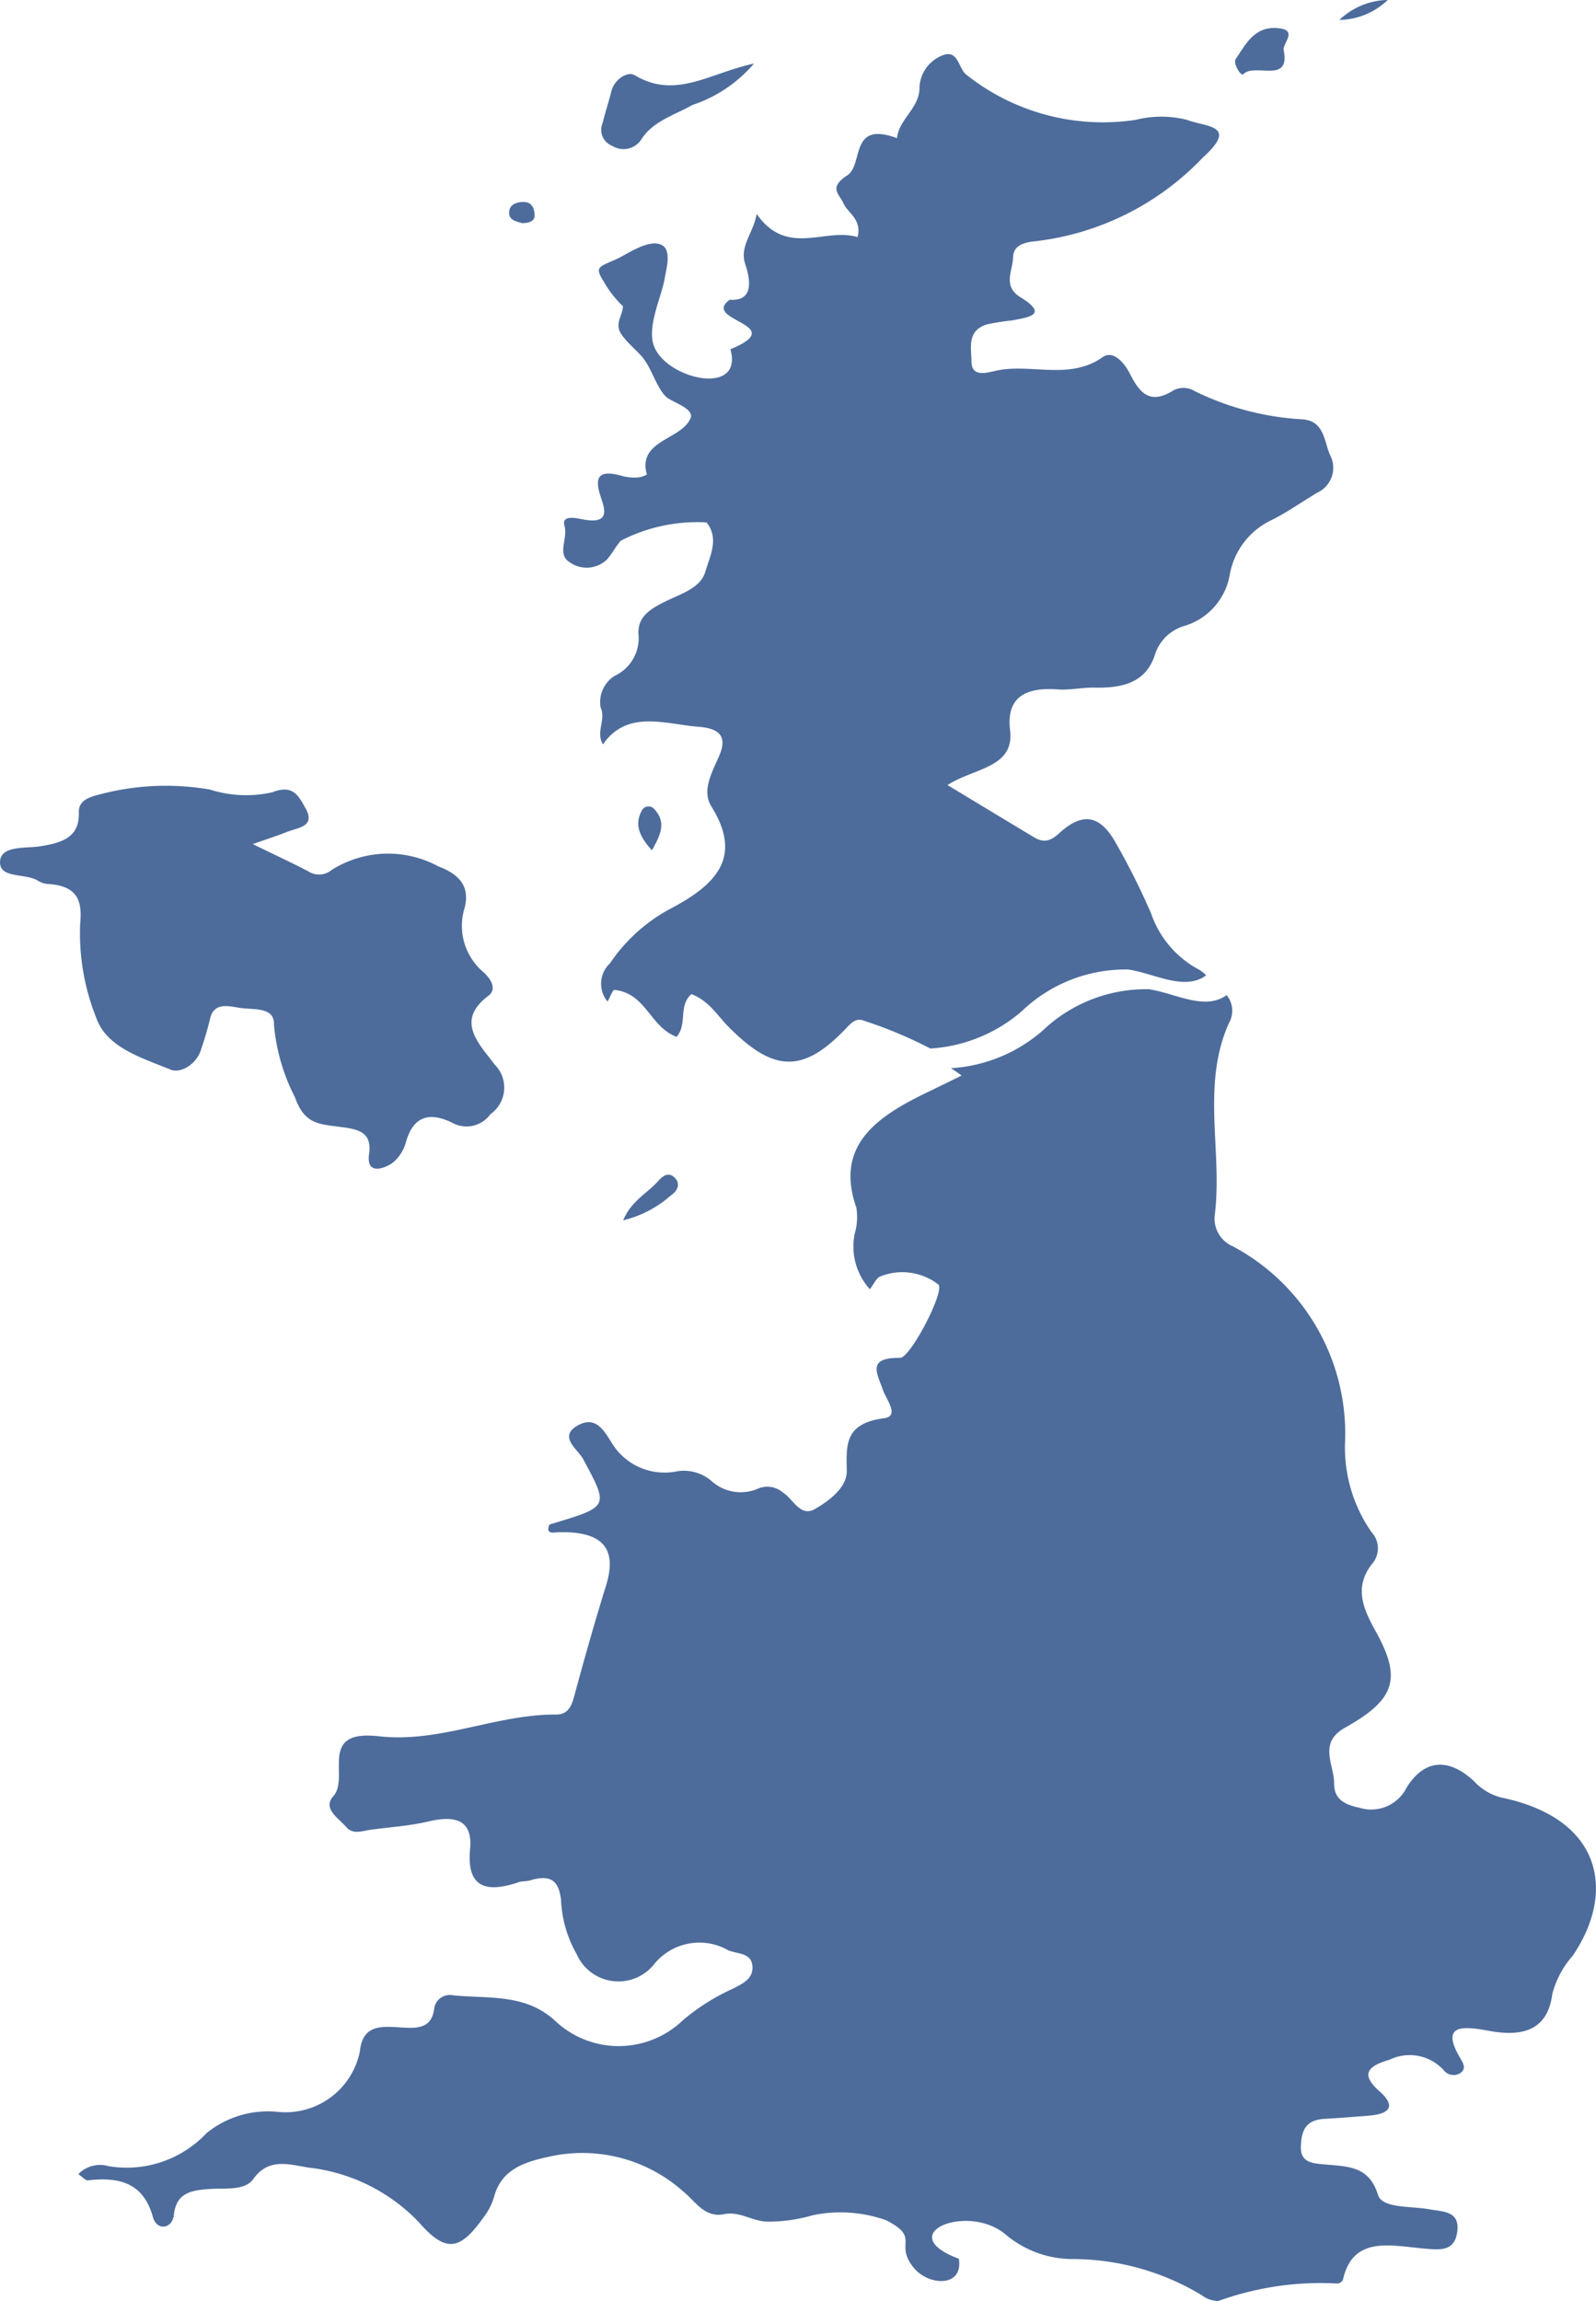
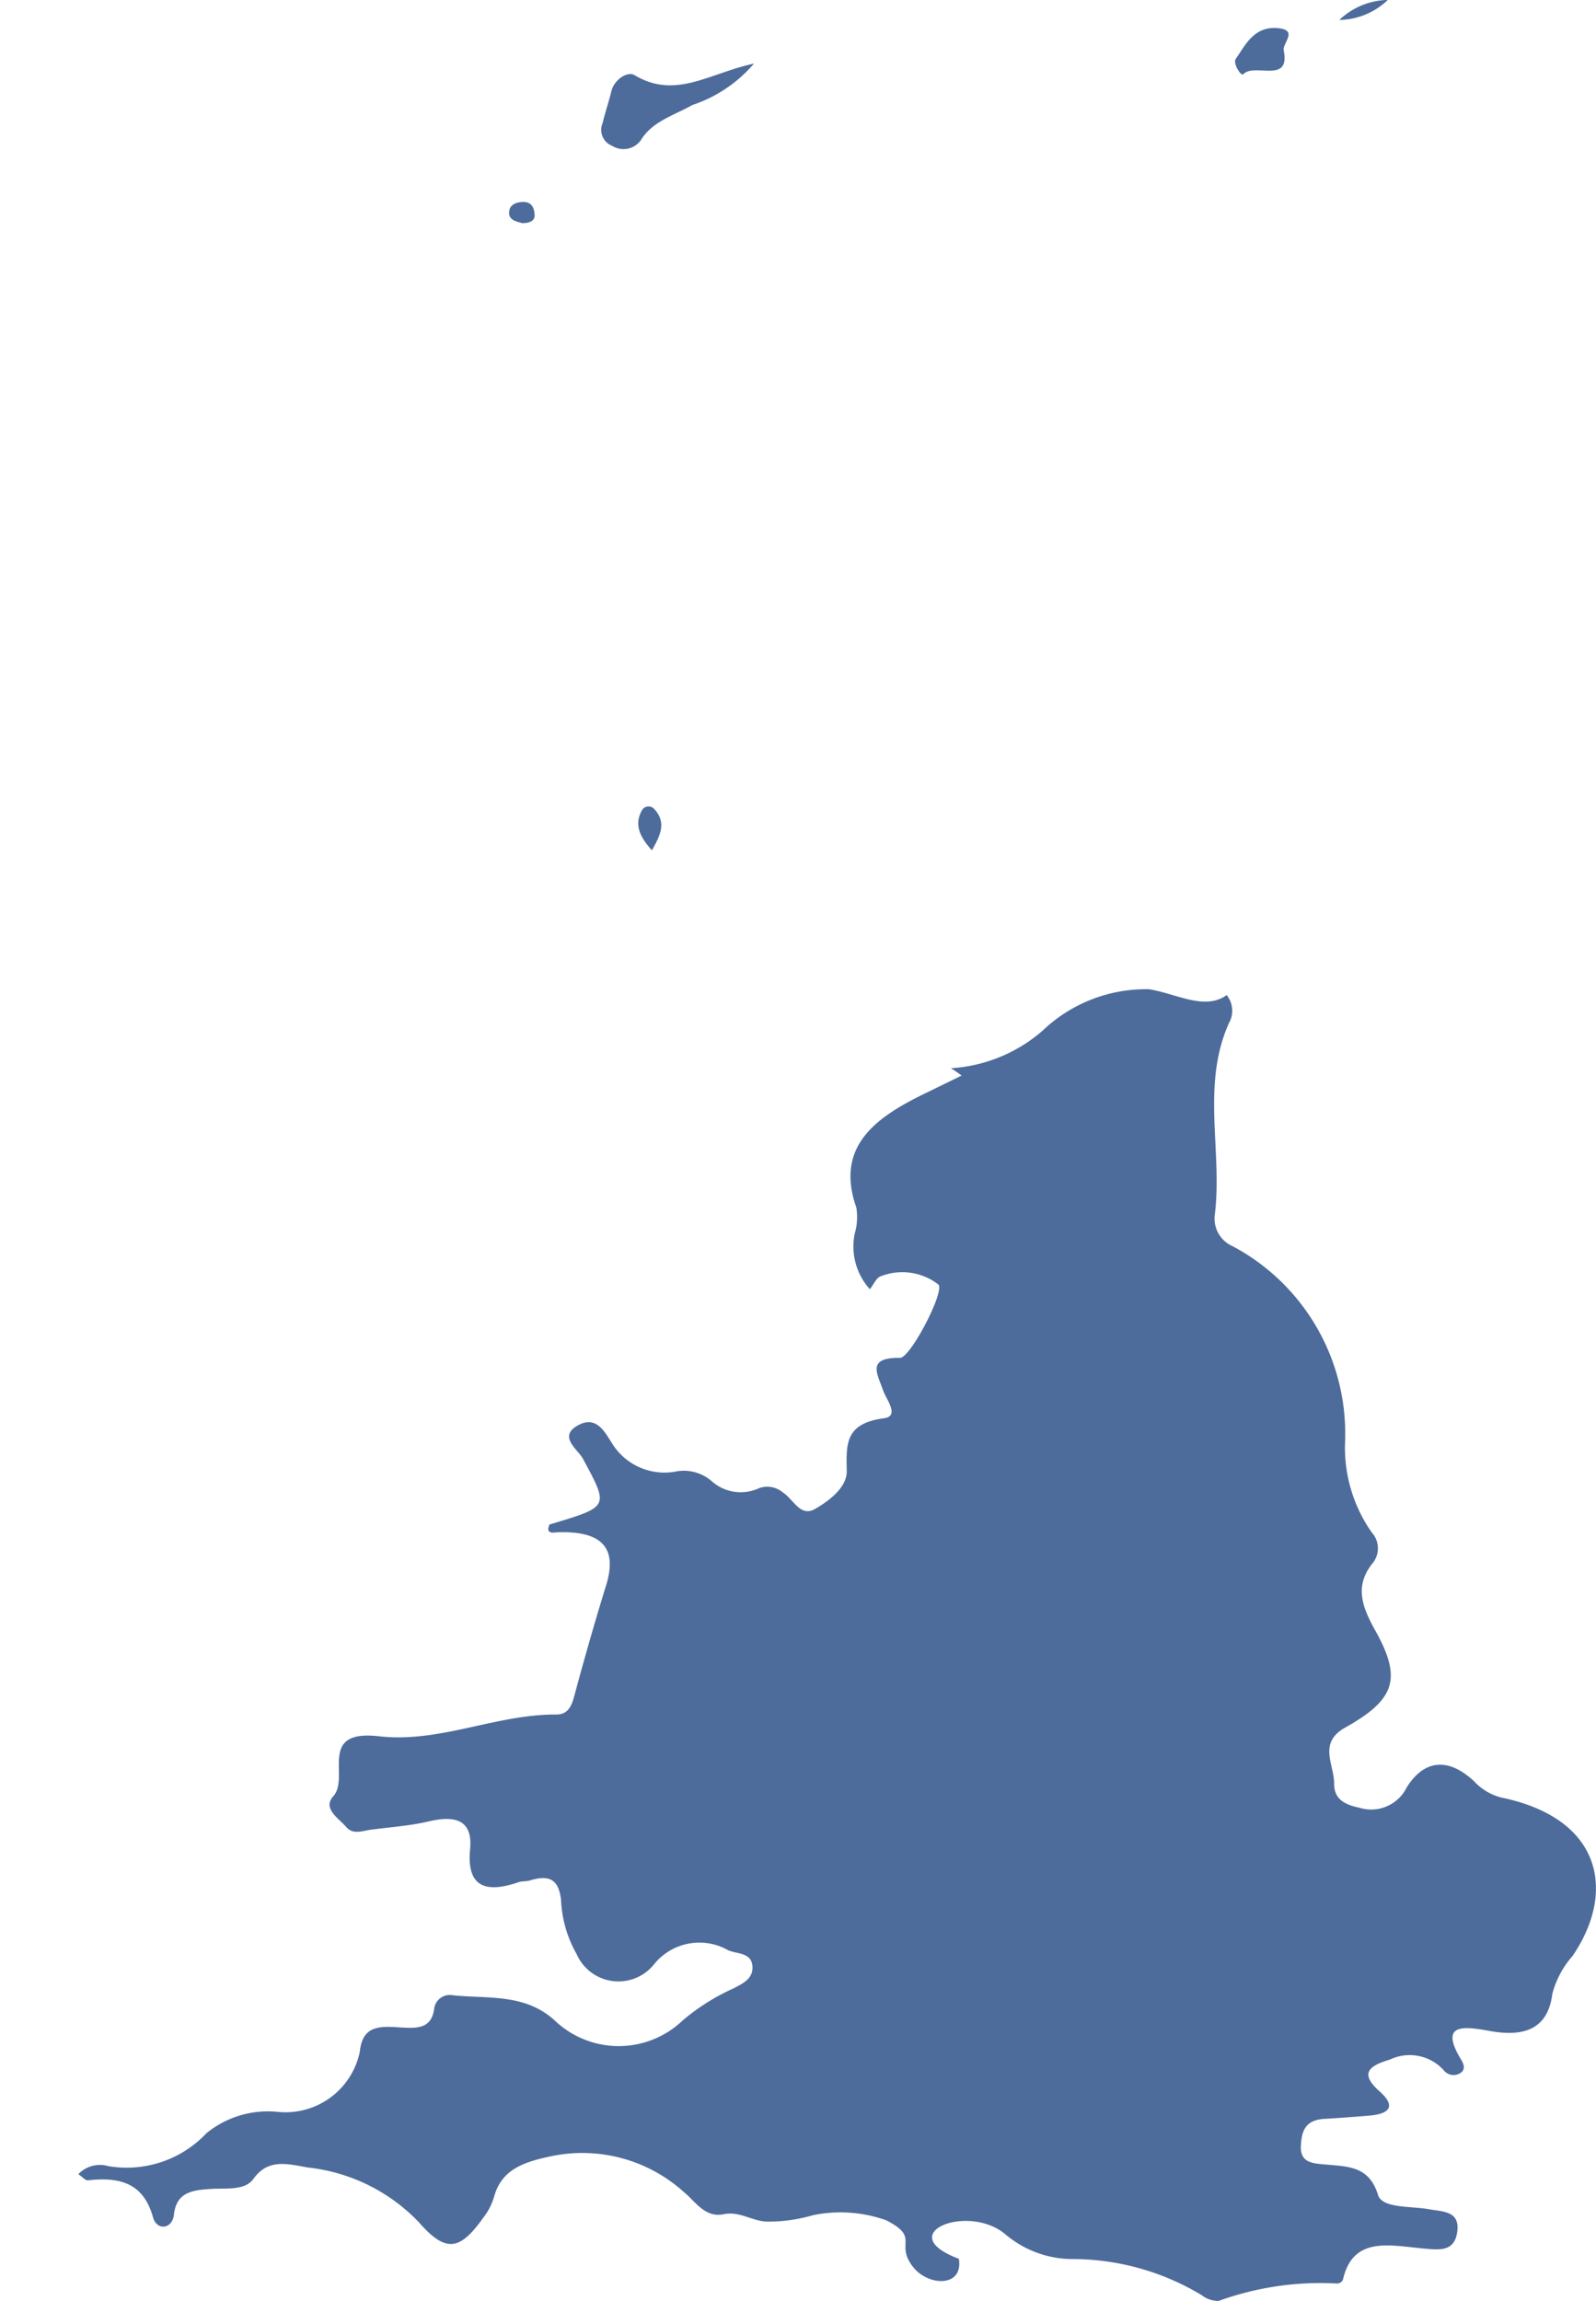
<svg xmlns="http://www.w3.org/2000/svg" id="Group_13988" data-name="Group 13988" width="43.511" height="62.705" viewBox="0 0 43.511 62.705">
-   <path id="Path_27348" data-name="Path 27348" d="M256.809,332.69c-.415.246-.807.527-1.239.744a2.043,2.043,0,0,0-1.149,1.479,1.77,1.77,0,0,1-1.219,1.405,1.2,1.2,0,0,0-.809.743c-.228.783-.851.964-1.66.944-.333-.007-.671.073-1.005.05-.92-.07-1.4.247-1.3,1.1.134,1.04-.975,1.035-1.705,1.506.857.517,1.611.973,2.362,1.425.281.168.466.087.689-.118.64-.579,1.112-.494,1.544.281a19.475,19.475,0,0,1,.958,1.915,2.735,2.735,0,0,0,1.254,1.5.843.843,0,0,1,.243.182.636.636,0,0,1-.1.066c-.587.316-1.328-.119-2.018-.224a4.081,4.081,0,0,0-2.9,1.13,4.2,4.2,0,0,1-2.5,1.023h0a11.733,11.733,0,0,0-1.794-.752c-.222-.094-.348.039-.491.19-1.177,1.24-1.977,1.221-3.214-.027-.31-.311-.531-.708-1.014-.893-.368.319-.1.819-.405,1.162-.725-.265-.83-1.189-1.693-1.277-.047-.006-.115.19-.189.316a.759.759,0,0,1,.067-1.042,4.6,4.6,0,0,1,1.581-1.451c1.241-.647,2.08-1.386,1.184-2.821-.272-.436.02-.936.213-1.383.2-.464.078-.739-.544-.788-.94-.075-1.957-.478-2.626.476-.205-.332.09-.674-.064-1.006a.844.844,0,0,1,.389-.863,1.133,1.133,0,0,0,.644-1.128c-.031-.463.3-.681.7-.881.426-.215.987-.367,1.121-.824.126-.426.387-.911.033-1.346a4.543,4.543,0,0,0-2.338.5c-.142.163-.237.358-.382.517a.8.8,0,0,1-1.013.067c-.352-.22-.04-.643-.138-.987-.09-.314.317-.214.517-.176.757.138.571-.31.464-.637-.182-.552-.02-.728.605-.546a1.283,1.283,0,0,0,.4.038.677.677,0,0,0,.26-.08c-.266-.937.932-.94,1.188-1.53.122-.28-.538-.448-.683-.606-.275-.3-.367-.759-.648-1.087-.154-.178-.533-.493-.609-.708-.082-.243.086-.415.1-.656a2.867,2.867,0,0,1-.516-.658c-.27-.431-.154-.4.356-.635.266-.119.889-.572,1.234-.366.256.152.1.667.06.918-.089.506-.5,1.324-.278,1.852.365.889,2.435,1.35,2.073.061,1.652-.681-.82-.771-.018-1.349.569.041.617-.39.422-.971-.163-.489.221-.843.312-1.367.833,1.189,1.868.357,2.751.632.12-.494-.264-.652-.382-.916s-.421-.427.1-.768c.454-.291.048-1.5,1.357-1.014.048-.516.622-.826.612-1.38a.98.98,0,0,1,.526-.829c.538-.293.514.29.751.479a5.987,5.987,0,0,0,4.619,1.231,2.862,2.862,0,0,1,1.395,0c.512.2,1.429.13.433,1.029a7.493,7.493,0,0,1-4.661,2.29c-.319.048-.505.159-.512.436-.01.367-.29.775.2,1.078.783.484.225.545-.229.634a6.023,6.023,0,0,0-.691.11c-.547.175-.413.641-.414,1,0,.456.427.313.681.257.944-.2,1.994.269,2.89-.363.3-.213.606.166.749.447.254.5.53.871,1.19.453a.583.583,0,0,1,.575.021,7.6,7.6,0,0,0,2.907.768c.625.025.619.584.777.958A.746.746,0,0,1,256.809,332.69Z" transform="translate(-220.892 -319.266)" fill="#4d6c9c" />
  <path id="Path_27349" data-name="Path 27349" d="M231.656,434.416a2.53,2.53,0,0,0-.554,1.038c-.119.937-.739,1.184-1.7,1.01-.716-.131-1.381-.214-.8.758.074.122.166.289-.027.4a.345.345,0,0,1-.443-.1,1.252,1.252,0,0,0-1.46-.278c-.56.165-.837.371-.284.861.473.418.271.623-.3.667-.4.032-.8.064-1.206.087-.533.033-.619.355-.635.75-.019.454.34.464.68.494.63.055,1.186.054,1.423.828.113.373.9.3,1.4.392.394.068.838.051.759.619-.074.526-.457.491-.882.453-.925-.078-1.962-.369-2.234.851a.187.187,0,0,1-.151.1,8.153,8.153,0,0,0-3.236.474.731.731,0,0,1-.46-.155,6.829,6.829,0,0,0-3.545-.986,2.837,2.837,0,0,1-1.794-.661c-1.018-.883-3.129-.034-1.284.653.126.788-.827.743-1.232.243-.54-.662.2-.81-.75-1.292a3.7,3.7,0,0,0-2-.137,4.311,4.311,0,0,1-1.277.173c-.405-.027-.725-.289-1.158-.2-.507.1-.765-.348-1.074-.6a4.132,4.132,0,0,0-3.708-.963c-.765.165-1.289.4-1.476,1.1a1.716,1.716,0,0,1-.295.563c-.629.884-1.013.961-1.743.127a4.908,4.908,0,0,0-3.029-1.5c-.57-.1-1.088-.252-1.491.31-.229.319-.731.249-1.125.271-.545.031-.974.089-1.042.706-.043.392-.465.442-.569.071-.251-.911-.873-1.114-1.777-1.009-.064.007-.15-.095-.26-.168a.816.816,0,0,1,.82-.219,2.99,2.99,0,0,0,2.676-.9,2.65,2.65,0,0,1,1.921-.581,2.069,2.069,0,0,0,2.258-1.64c.068-.666.476-.7,1.006-.666.5.032.957.085,1.024-.527a.431.431,0,0,1,.512-.342c.979.1,2-.061,2.824.735a2.527,2.527,0,0,0,3.438-.052,5.8,5.8,0,0,1,1.379-.869c.256-.134.537-.261.521-.592-.02-.389-.4-.341-.659-.448a1.586,1.586,0,0,0-2.027.385,1.244,1.244,0,0,1-2.109-.285,3.248,3.248,0,0,1-.424-1.481c-.068-.548-.311-.687-.853-.522-.094.028-.207.015-.3.045-.98.338-1.419.064-1.326-.9.071-.756-.352-.938-1.123-.756-.512.121-1.055.157-1.588.228-.227.031-.479.141-.661-.07-.216-.248-.66-.507-.356-.845.46-.514-.447-1.826,1.244-1.632,1.664.188,3.178-.6,4.836-.593.36,0,.434-.3.507-.575.267-.986.546-1.968.848-2.941.319-1.032-.111-1.5-1.358-1.449-.218.035-.255-.052-.185-.211.032-.012.063-.021.094-.03,1.539-.464,1.52-.458.824-1.755-.144-.27-.694-.61-.145-.918.51-.284.738.189.923.473a1.68,1.68,0,0,0,1.784.777,1.162,1.162,0,0,1,.933.261,1.188,1.188,0,0,0,1.3.2.654.654,0,0,1,.649.116c.28.174.475.677.868.455s.879-.592.875-1.033c-.013-.73-.06-1.3,1.012-1.444.443-.055.062-.512-.024-.766-.151-.444-.461-.891.464-.88.282.006,1.234-1.825,1.044-2a1.608,1.608,0,0,0-1.56-.227c-.128.034-.2.224-.306.357a1.737,1.737,0,0,1-.414-1.512,1.616,1.616,0,0,0,.045-.714c-.588-1.674.532-2.466,1.917-3.132.289-.14.579-.283.952-.465a3.21,3.21,0,0,0-.292-.2,4.2,4.2,0,0,0,2.5-1.023,4.083,4.083,0,0,1,2.9-1.13c.689.105,1.431.541,2.017.224a.638.638,0,0,0,.1-.066.676.676,0,0,1,.062.769c-.76,1.7-.165,3.5-.386,5.241a.82.82,0,0,0,.492.837,5.784,5.784,0,0,1,3.06,5.376,4.023,4.023,0,0,0,.728,2.421.644.644,0,0,1,.019.848c-.5.624-.272,1.2.085,1.839.725,1.3.537,1.87-.828,2.634-.751.422-.294,1.006-.3,1.531,0,.4.256.562.686.652a1.079,1.079,0,0,0,1.292-.553c.485-.772,1.144-.815,1.839-.167a1.508,1.508,0,0,0,.743.443C232.491,430.678,232.827,432.7,231.656,434.416Z" transform="translate(-188.782 -381.114)" fill="#4d6c9c" />
-   <path id="Path_27350" data-name="Path 27350" d="M190.49,390.724c.626.305,1.077.513,1.514.742a.536.536,0,0,0,.639-.039,2.878,2.878,0,0,1,2.909-.094c.58.215.863.556.713,1.132a1.649,1.649,0,0,0,.519,1.753c.193.176.375.455.125.643-.905.683-.252,1.3.176,1.871a.885.885,0,0,1-.115,1.351.8.8,0,0,1-1.038.237c-.67-.329-1.07-.135-1.259.5a1.1,1.1,0,0,1-.383.6c-.263.171-.709.308-.629-.252.09-.636-.35-.68-.848-.745-.541-.071-.92-.085-1.173-.8a5.308,5.308,0,0,1-.572-1.983c.016-.5-.589-.391-.958-.457-.327-.057-.689-.133-.786.307a8.827,8.827,0,0,1-.255.864c-.12.365-.541.63-.82.516-.782-.321-1.742-.6-2.024-1.408a6.191,6.191,0,0,1-.44-2.579c.058-.609-.069-1.009-.842-1.07a.616.616,0,0,1-.29-.078c-.334-.235-1.07-.052-1.053-.53.016-.447.686-.36,1.08-.42.624-.094,1.088-.252,1.068-.919-.01-.336.274-.42.584-.5a7.017,7.017,0,0,1,2.993-.128,3.232,3.232,0,0,0,1.7.073c.555-.218.71.088.9.429.289.512-.194.53-.506.653C191.178,390.49,190.931,390.569,190.49,390.724Z" transform="translate(-183.599 -367.72)" fill="#4d6c9c" />
  <path id="Path_27351" data-name="Path 27351" d="M300.419,318.871c.2.948-.8.338-1.1.661-.064.068-.286-.3-.208-.412.268-.39.5-.9,1.146-.845C300.827,318.324,300.394,318.678,300.419,318.871Z" transform="translate(-265.424 -317.509)" fill="#4d6c9c" />
-   <path id="Path_27352" data-name="Path 27352" d="M243.665,392.246c-.358-.393-.482-.724-.266-1.1a.206.206,0,0,1,.333-.021C244.06,391.485,243.908,391.817,243.665,392.246Z" transform="translate(-225.892 -369.073)" fill="#4d6c9c" />
+   <path id="Path_27352" data-name="Path 27352" d="M243.665,392.246c-.358-.393-.482-.724-.266-1.1a.206.206,0,0,1,.333-.021C244.06,391.485,243.908,391.817,243.665,392.246" transform="translate(-225.892 -369.073)" fill="#4d6c9c" />
  <path id="Path_27353" data-name="Path 27353" d="M308.864,316.2a1.974,1.974,0,0,1,1.32-.545A1.943,1.943,0,0,1,308.864,316.2Z" transform="translate(-272.349 -315.657)" fill="#4d6c9c" />
  <path id="Path_27354" data-name="Path 27354" d="M244.014,321.6a3.769,3.769,0,0,1-1.677,1.128c-.5.282-1.088.444-1.4.949a.581.581,0,0,1-.79.164.466.466,0,0,1-.259-.62c.069-.291.168-.576.238-.867.077-.316.437-.555.634-.438C241.883,322.585,242.787,321.862,244.014,321.6Z" transform="translate(-223.459 -319.867)" fill="#4d6c9c" />
  <path id="Path_27355" data-name="Path 27355" d="M231.573,335.114c-.2-.05-.4-.1-.359-.34.028-.17.193-.231.358-.238.264-.012.323.174.333.351S231.75,335.112,231.573,335.114Z" transform="translate(-217.33 -329.032)" fill="#4d6c9c" />
-   <path id="Path_27356" data-name="Path 27356" d="M241.879,426.721c.222-.525.648-.734.934-1.046.106-.116.284-.32.485-.1.154.168.049.358-.119.469A3.014,3.014,0,0,1,241.879,426.721Z" transform="translate(-224.89 -393.465)" fill="#4d6c9c" />
</svg>